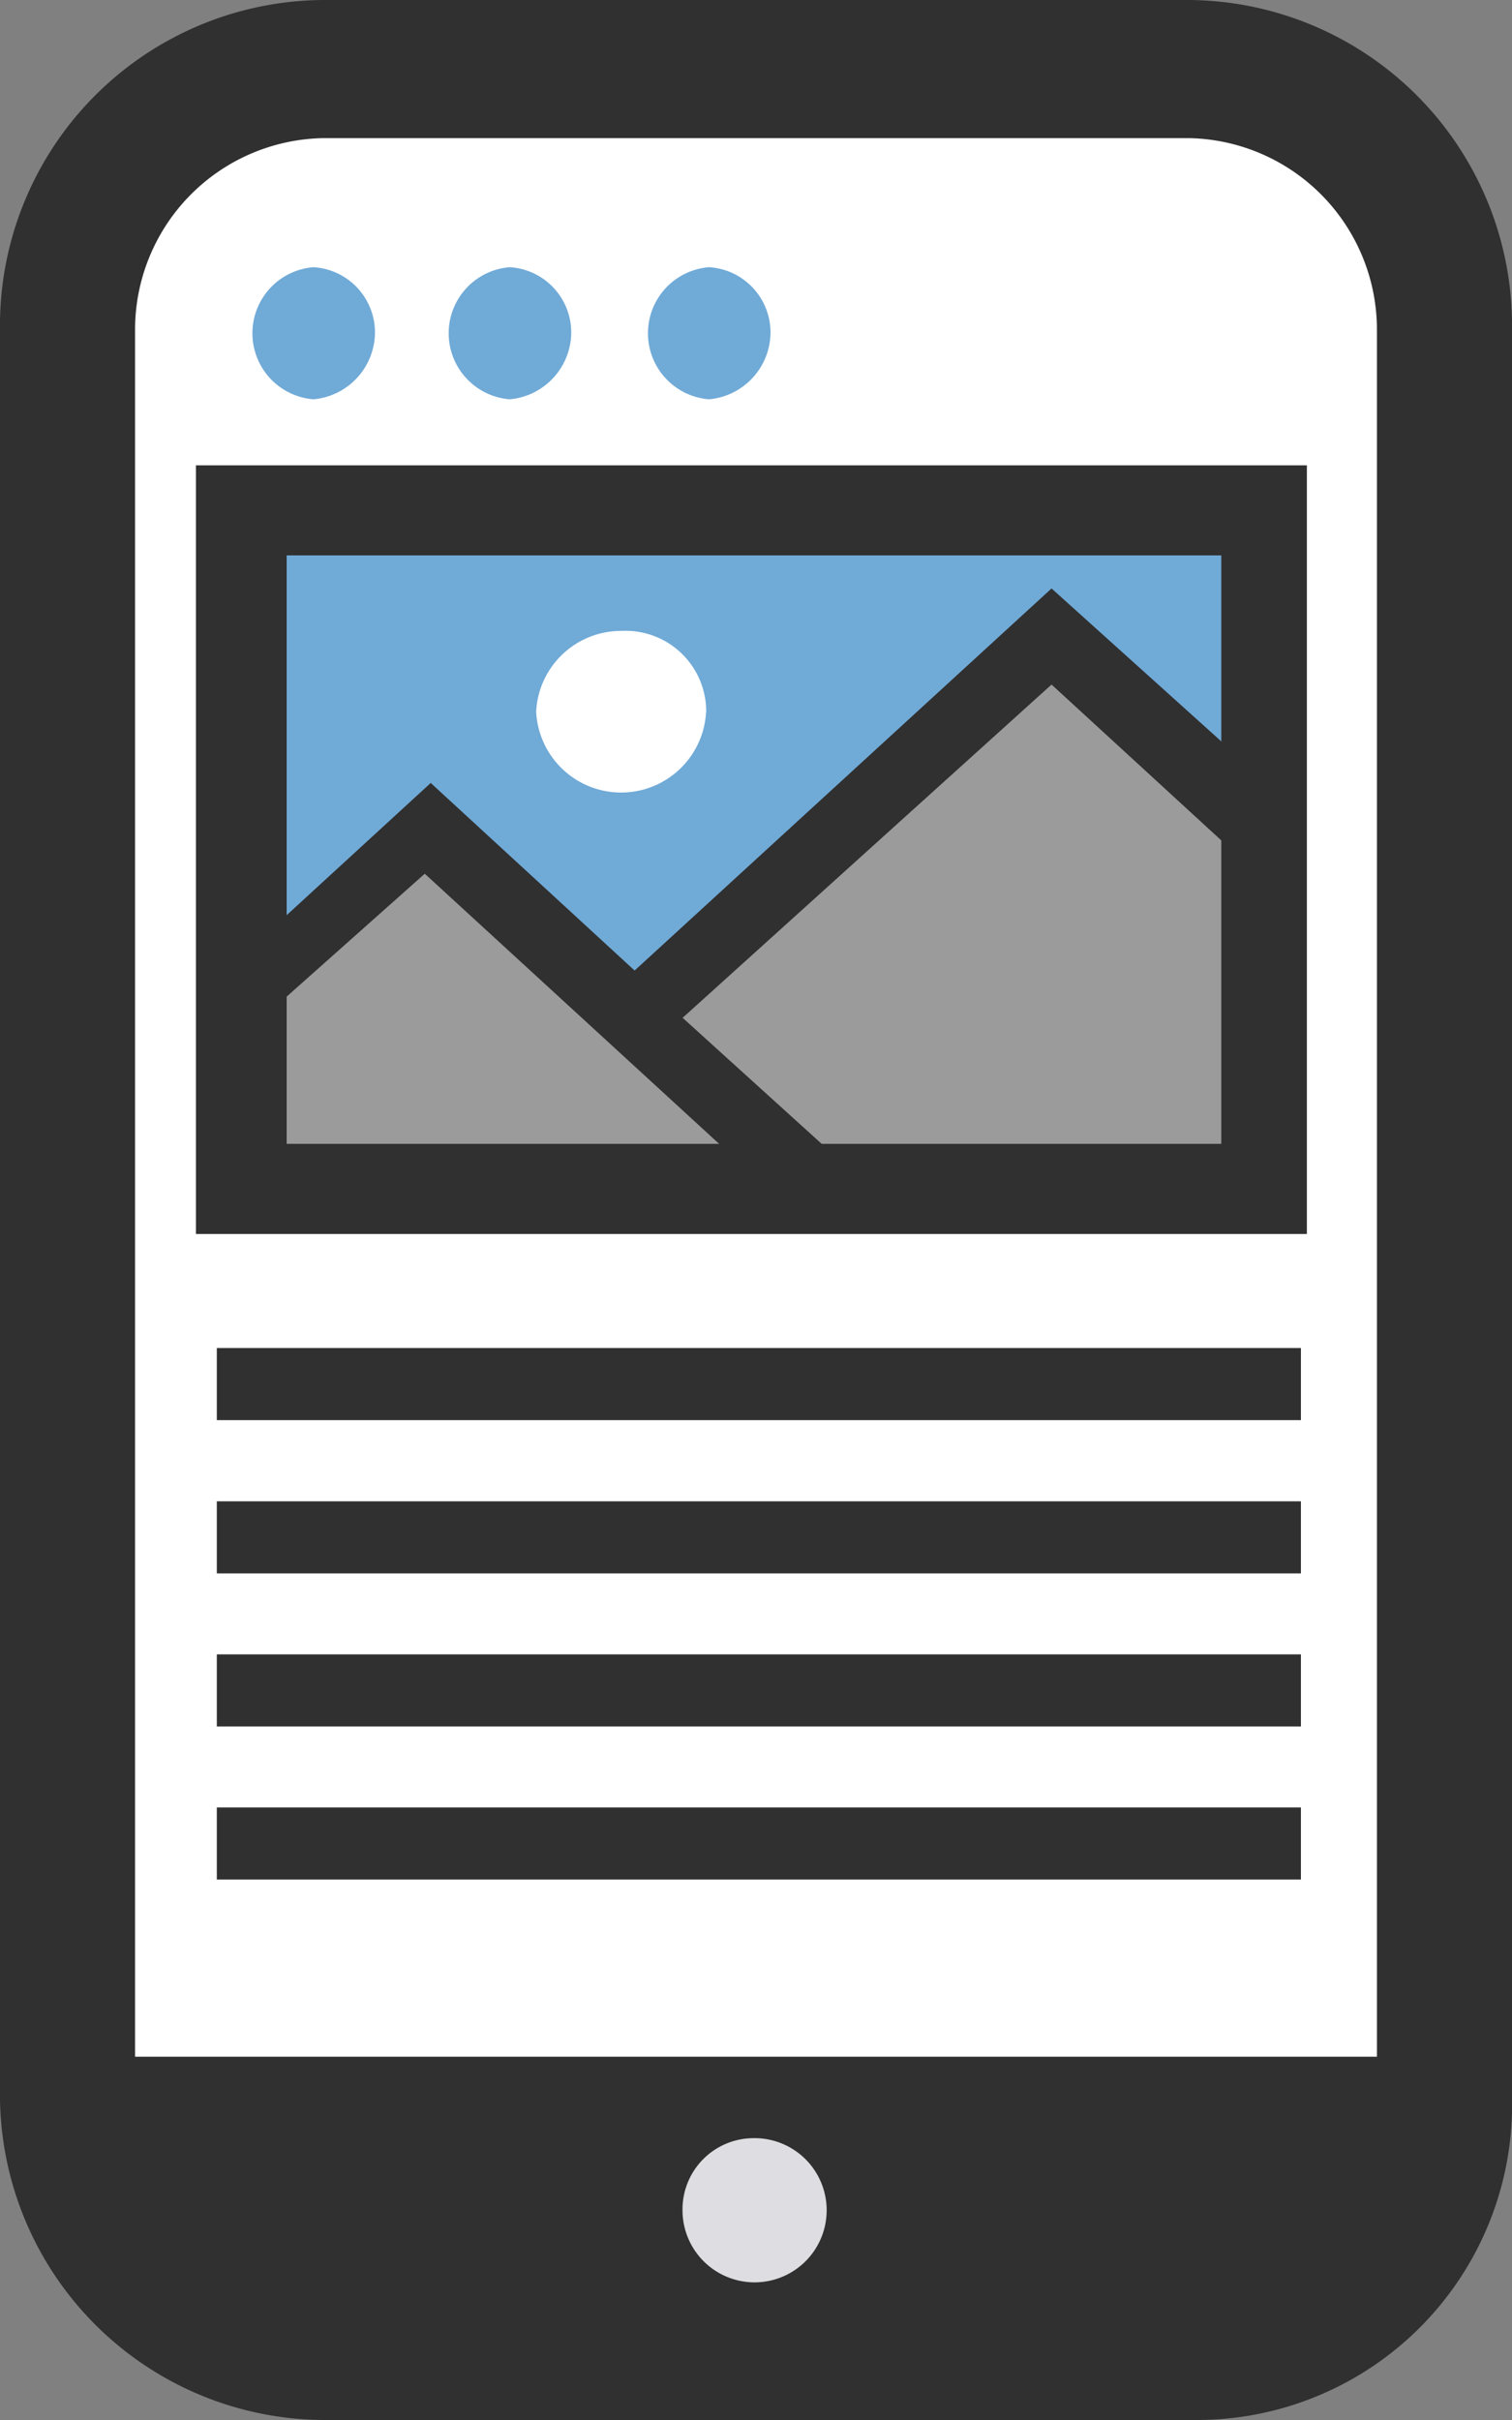
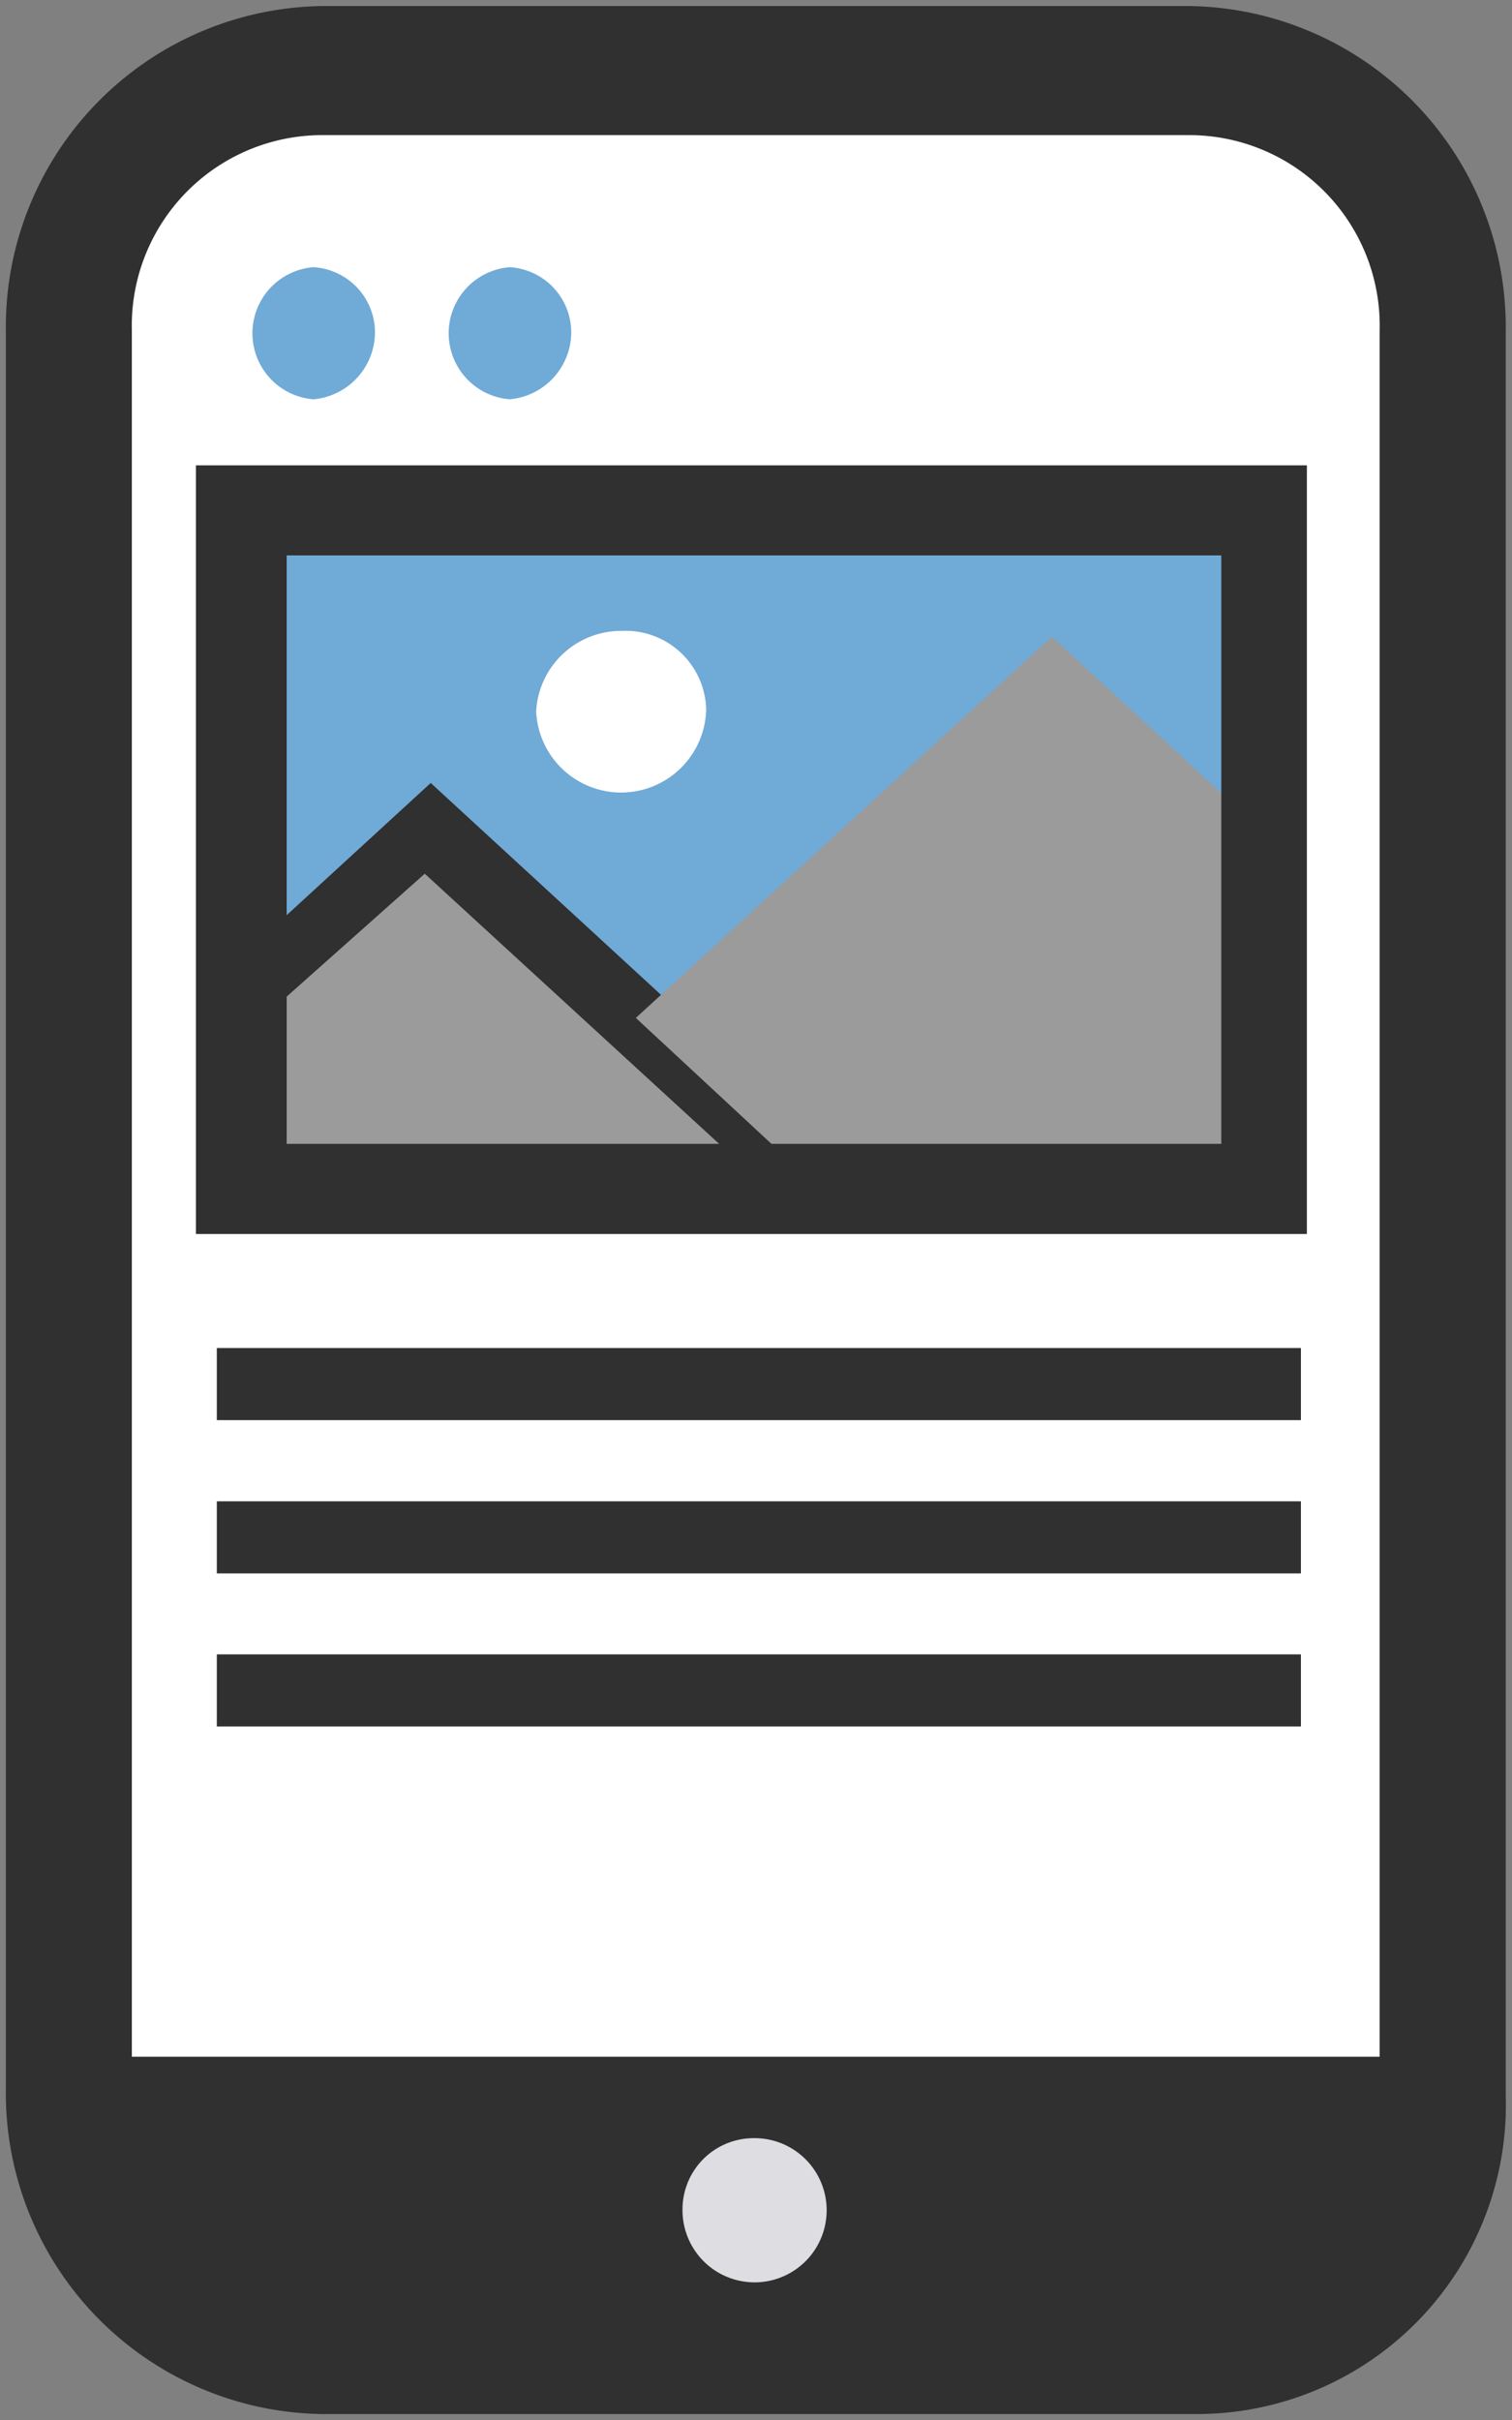
<svg xmlns="http://www.w3.org/2000/svg" width="15" height="24" viewBox="0 0 15 24">
  <rect x="0" y="0" width="15" height="24" fill="#808080" stroke="none" />
  <defs>
    <clipPath id="clip-path">
      <rect id="長方形_147" data-name="長方形 147" width="15" height="24" fill="none" />
    </clipPath>
  </defs>
  <g id="グループ_110" data-name="グループ 110" transform="translate(0 0)">
    <g id="グループ_97" data-name="グループ 97" transform="translate(0 0)" clip-path="url(#clip-path)">
      <path id="パス_284" data-name="パス 284" d="M11.879,23.348H3.218a2.512,2.512,0,0,1-2.5-2.561V3.279A2.511,2.511,0,0,1,3.218.718h8.6a2.511,2.511,0,0,1,2.5,2.561V20.788a2.463,2.463,0,0,1-2.441,2.561" transform="translate(-0.02 -0.003)" fill="#fff" />
      <path id="パス_285" data-name="パス 285" d="M11.861,23.941H3.2A3.183,3.183,0,0,1,.06,20.725V3.276A3.183,3.183,0,0,1,3.2.06h8.6a3.184,3.184,0,0,1,3.14,3.216V20.785a3.066,3.066,0,0,1-3.082,3.156M3.2,1.34A1.89,1.89,0,0,0,1.31,3.276V20.785A1.89,1.89,0,0,0,3.2,22.72h8.6a1.89,1.89,0,0,0,1.889-1.935V3.276A1.89,1.89,0,0,0,11.8,1.34Z" transform="translate(-0.002 0)" fill="#303030" />
-       <path id="パス_286" data-name="パス 286" d="M11.859,24H3.2A3.228,3.228,0,0,1,0,20.725V3.275A3.228,3.228,0,0,1,3.2,0h8.6A3.228,3.228,0,0,1,15,3.275V20.784A3.128,3.128,0,0,1,11.859,24M3.2,1.37a1.9,1.9,0,0,0-1.86,1.906V20.784A1.9,1.9,0,0,0,3.2,22.69h8.6a1.9,1.9,0,0,0,1.86-1.906V3.275A1.9,1.9,0,0,0,11.8,1.37Z" transform="translate(0 0)" fill="#303030" />
      <rect id="長方形_142" data-name="長方形 142" width="10.144" height="6.73" transform="translate(2.412 5.033)" fill="#70aad7" />
      <path id="パス_287" data-name="パス 287" d="M8.238,11.858H2.483V9.953l1.8-1.7Z" transform="translate(-0.07 -0.037)" fill="#9b9b9b" />
      <path id="パス_288" data-name="パス 288" d="M9.1,12.183H2.154V9.8l2.18-2ZM2.793,11.5H7.327L4.275,8.7l-1.54,1.37V11.5Z" transform="translate(-0.061 -0.035)" fill="#303030" />
      <path id="パス_289" data-name="パス 289" d="M8.351,11.85l-1.86-1.727,4.127-3.781,2.064,1.906v3.6Z" transform="translate(-0.183 -0.028)" fill="#9b9b9b" />
-       <path id="パス_290" data-name="パス 290" d="M13.015,12.175H8.19L5.952,10.12,10.6,5.862l2.413,2.173ZM8.452,11.49h3.9V8.423L10.6,6.815,6.94,10.12Z" transform="translate(-0.168 -0.026)" fill="#303030" />
      <path id="パス_291" data-name="パス 291" d="M7.159,7.085a.844.844,0,0,1-1.686,0,.843.843,0,0,1,.844-.8.8.8,0,0,1,.843.8" transform="translate(-0.154 -0.028)" fill="#fff" />
      <path id="パス_292" data-name="パス 292" d="M13.021,12.259H2V4.636H13.021ZM2.9,11.365h9.272V5.529H2.9Z" transform="translate(-0.056 -0.021)" fill="#303030" />
-       <path id="パス_293" data-name="パス 293" d="M7.22,2.662a.649.649,0,0,1,.61.655.67.67,0,0,1-.61.655.657.657,0,0,1,0-1.31" transform="translate(-0.186 -0.012)" fill="#70aad7" />
      <path id="パス_294" data-name="パス 294" d="M5.186,2.662a.649.649,0,0,1,.61.655.67.67,0,0,1-.61.655.657.657,0,0,1,0-1.31" transform="translate(-0.129 -0.012)" fill="#70aad7" />
      <path id="パス_295" data-name="パス 295" d="M3.182,2.662a.649.649,0,0,1,.61.655.67.67,0,0,1-.61.655.657.657,0,0,1,0-1.31" transform="translate(-0.072 -0.012)" fill="#70aad7" />
      <path id="パス_296" data-name="パス 296" d="M.718,20.488v.328a2.512,2.512,0,0,0,2.5,2.561h8.6a2.512,2.512,0,0,0,2.5-2.561v-.328Z" transform="translate(-0.02 -0.091)" fill="#303030" />
      <path id="パス_297" data-name="パス 297" d="M7.667,21.3a.715.715,0,1,1-.7.715.706.706,0,0,1,.7-.715" transform="translate(-0.196 -0.095)" fill="#dedee2" />
      <rect id="長方形_143" data-name="長方形 143" width="10.755" height="0.715" transform="translate(2.151 13.369)" fill="#303030" />
      <rect id="長方形_144" data-name="長方形 144" width="10.755" height="0.715" transform="translate(2.151 14.889)" fill="#303030" />
      <rect id="長方形_145" data-name="長方形 145" width="10.755" height="0.715" transform="translate(2.151 16.407)" fill="#303030" />
-       <rect id="長方形_146" data-name="長方形 146" width="10.755" height="0.715" transform="translate(2.151 17.925)" fill="#303030" />
    </g>
  </g>
</svg>